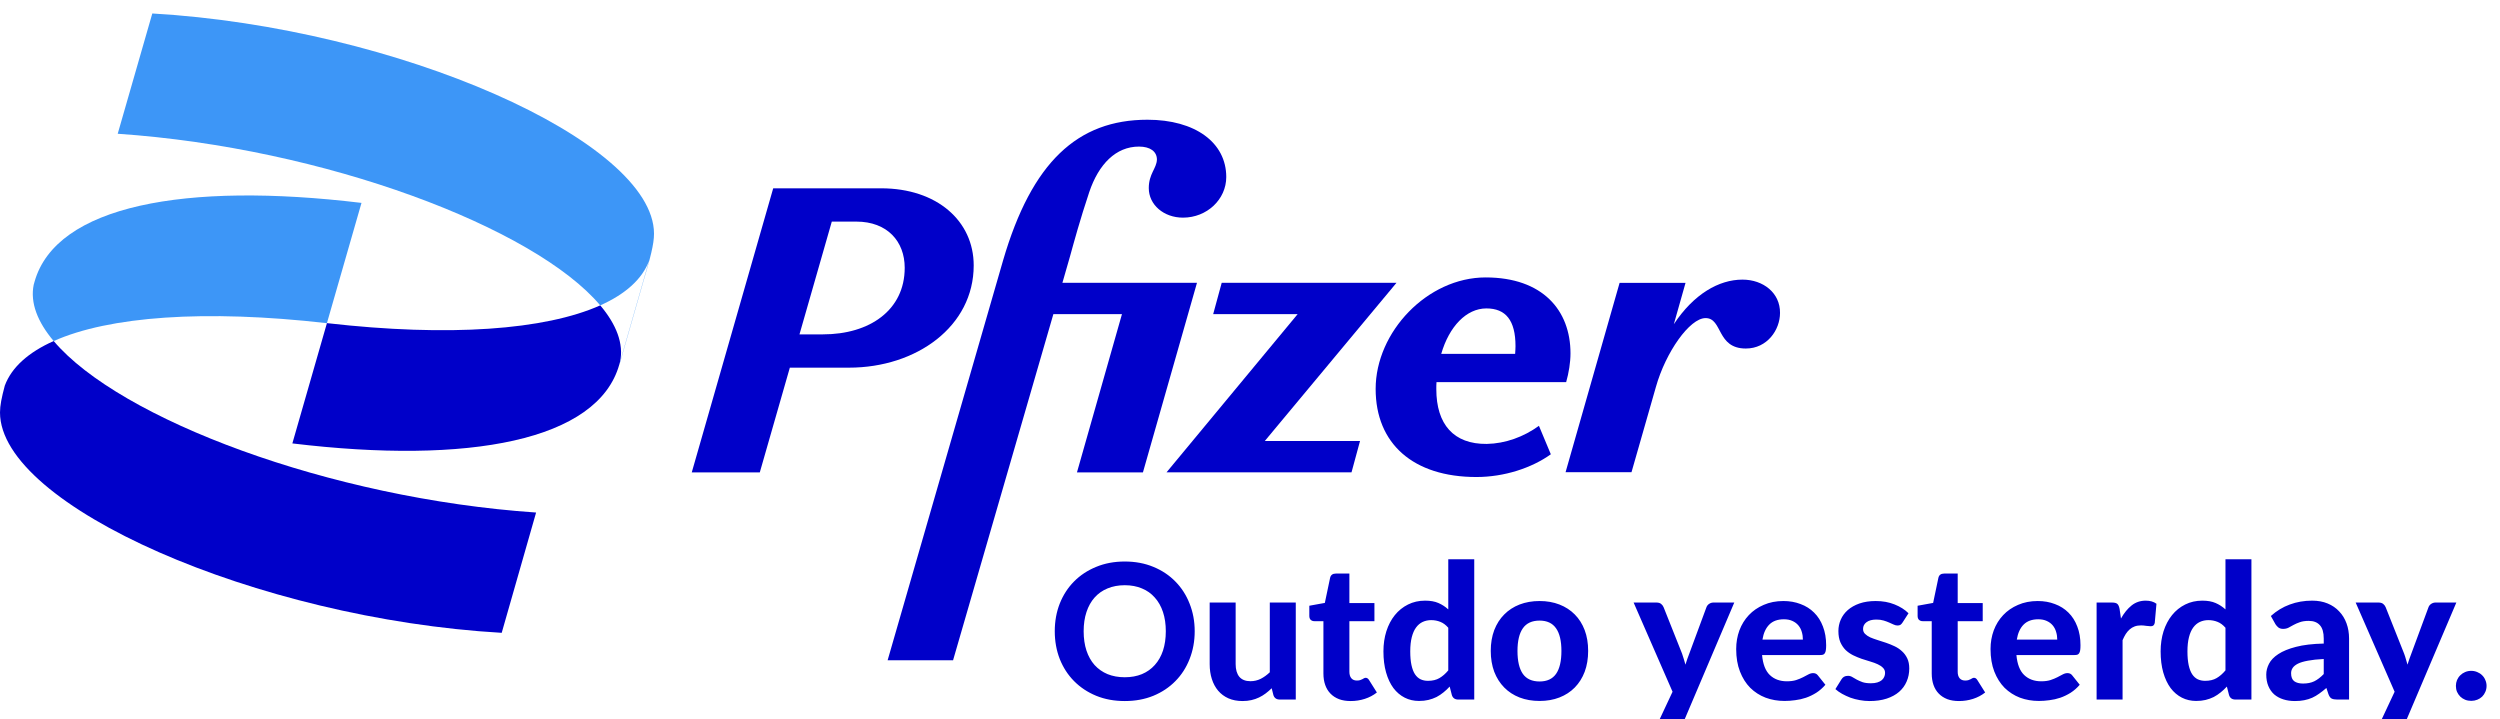
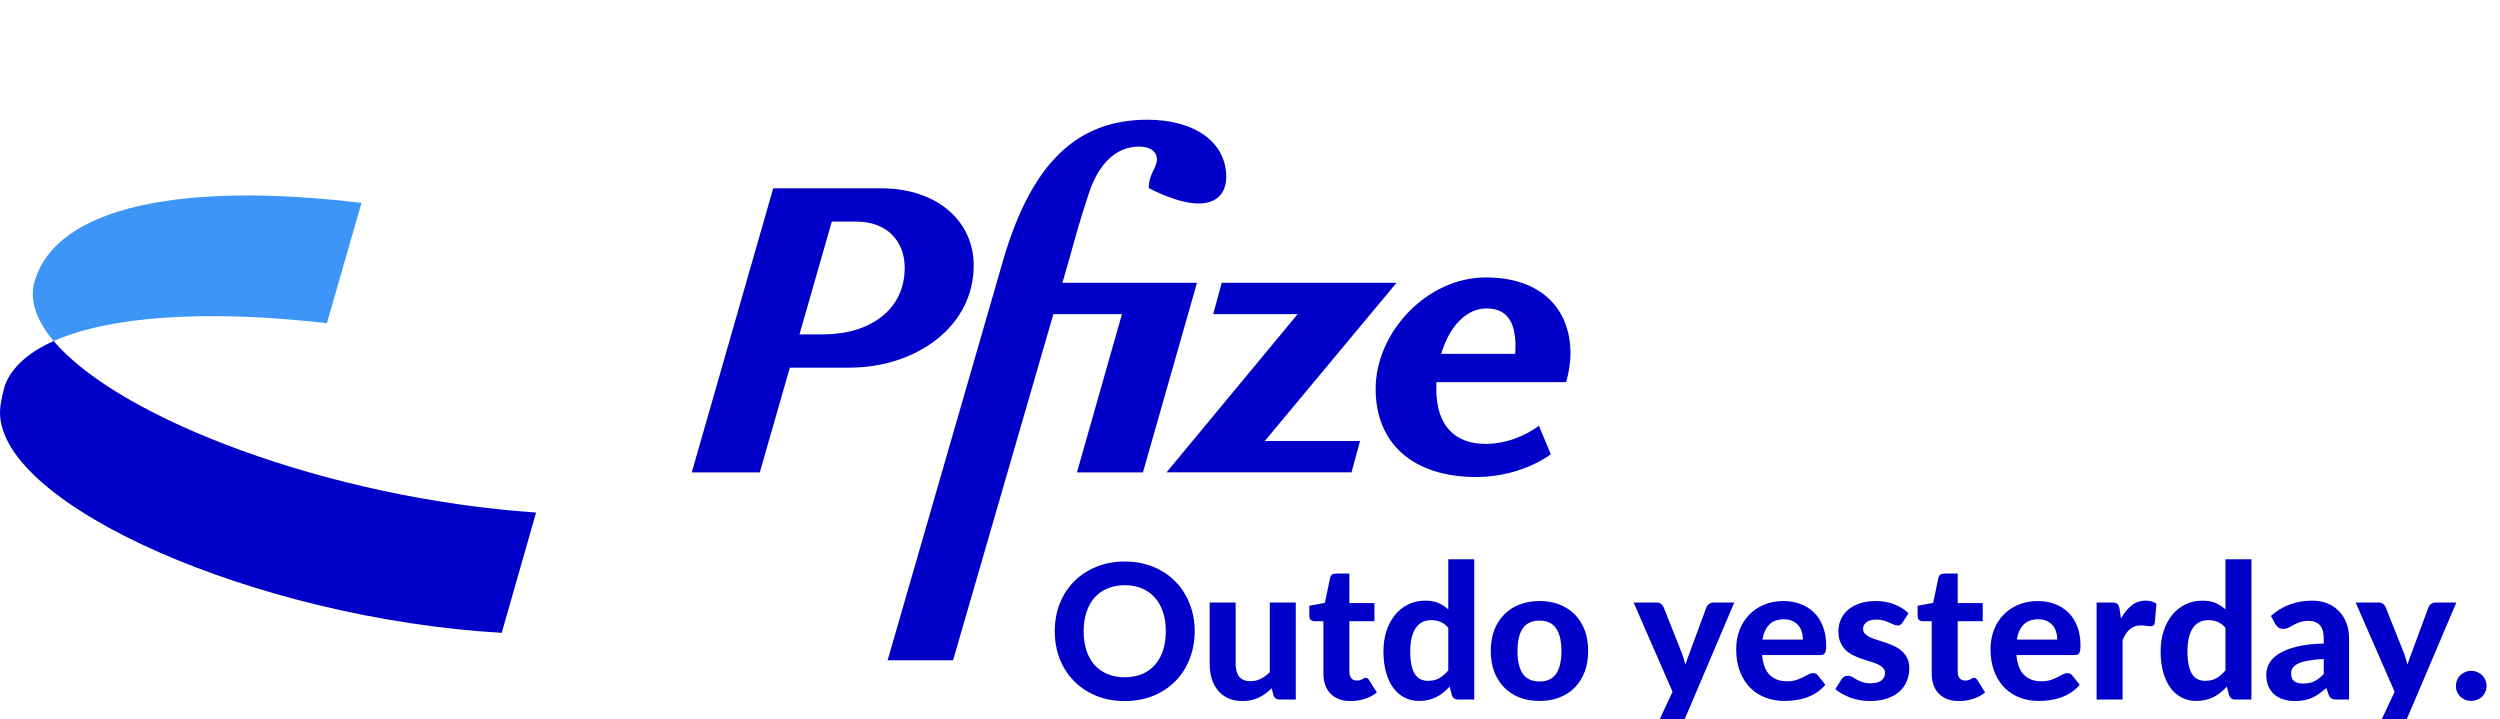
<svg xmlns="http://www.w3.org/2000/svg" width="139" height="40" viewBox="0 0 139 40" fill="none">
  <path d="M82.665 24.682C80.826 24.702 79.859 23.597 79.859 21.636C79.859 21.507 79.859 21.378 79.869 21.248H87.078C87.224 20.731 87.319 20.164 87.319 19.645C87.319 17.257 85.775 15.425 82.601 15.425C79.366 15.425 76.486 18.451 76.486 21.625C76.486 24.671 78.577 26.522 82.086 26.522C83.631 26.522 85.155 26.025 86.226 25.258L85.565 23.676C84.713 24.294 83.695 24.663 82.665 24.682ZM82.643 17.148C83.715 17.148 84.262 17.805 84.262 19.248C84.262 19.387 84.251 19.527 84.241 19.676H80.132C80.573 18.154 81.53 17.148 82.643 17.148Z" fill="#0000C9" />
  <path d="M54.138 14.759C54.138 12.281 52.088 10.47 48.99 10.47H42.99L38.462 26.264H42.245L43.915 20.442H47.204C50.965 20.442 54.138 18.143 54.138 14.759ZM45.753 18.591H44.451L46.248 12.321H47.613C49.337 12.321 50.302 13.425 50.302 14.889C50.302 17.238 48.36 18.591 45.753 18.591Z" fill="#0000C9" />
-   <path d="M49.352 36.71H52.984V36.733L58.567 17.466H62.381L59.879 26.264H63.547L66.552 15.724H59.07L59.491 14.261C59.702 13.495 60.059 12.182 60.563 10.678C61.088 9.125 62.044 8.15 63.326 8.15C63.946 8.15 64.325 8.418 64.325 8.876C64.303 9.373 63.872 9.663 63.872 10.459C63.872 11.384 64.703 12.101 65.774 12.101C67.107 12.101 68.18 11.085 68.18 9.842C68.18 7.921 66.446 6.657 63.798 6.657C59.922 6.657 57.368 9.007 55.771 14.48" fill="#0000C9" />
+   <path d="M49.352 36.71H52.984V36.733L58.567 17.466H62.381L59.879 26.264H63.547L66.552 15.724H59.07L59.491 14.261C59.702 13.495 60.059 12.182 60.563 10.678C61.088 9.125 62.044 8.15 63.326 8.15C63.946 8.15 64.325 8.418 64.325 8.876C64.303 9.373 63.872 9.663 63.872 10.459C67.107 12.101 68.18 11.085 68.18 9.842C68.18 7.921 66.446 6.657 63.798 6.657C59.922 6.657 57.368 9.007 55.771 14.48" fill="#0000C9" />
  <path d="M77.645 15.724H67.927L67.453 17.465H72.15L64.858 26.263H75.144L75.617 24.521H70.321L77.645 15.724Z" fill="#0000C9" />
-   <path d="M96.879 15.547C95.567 15.547 94.168 16.354 93.065 18.026L93.716 15.726H90.05L87.045 26.256H90.711L92.067 21.518C92.613 19.578 93.948 17.686 94.83 17.686C95.787 17.686 95.43 19.378 97.068 19.378C98.255 19.378 98.969 18.344 98.969 17.398C98.98 16.293 98.045 15.547 96.879 15.547Z" fill="#0000C9" />
  <path d="M2.985 18.963C6.053 17.592 11.383 17.192 18.176 17.969L20.099 11.281C10.285 10.097 3.12 11.43 1.922 15.66L1.874 15.831C1.671 16.83 2.082 17.893 2.985 18.963Z" fill="#3D96F7" />
-   <path d="M33.374 16.978C30.307 18.348 24.975 18.744 18.177 17.966L16.255 24.654C26.068 25.838 33.234 24.505 34.431 20.275L34.478 20.113C34.685 19.112 34.276 18.048 33.374 16.978Z" fill="#0000C9" />
-   <path d="M8.468 0.749L6.545 7.437C18.037 8.219 29.726 12.65 33.373 16.979C34.782 16.35 35.712 15.514 36.09 14.494L34.476 20.116C34.465 20.169 34.455 20.224 34.44 20.277L35.742 15.748C36.163 14.326 36.363 13.578 36.363 12.992C36.352 7.835 22.074 1.536 8.468 0.749Z" fill="#3D96F7" />
  <path d="M2.985 18.961C1.578 19.59 0.646 20.423 0.267 21.441C0.09 22.102 0 22.55 0 22.933C0 28.109 14.279 34.398 27.895 35.185L29.807 28.497C18.32 27.715 6.637 23.287 2.985 18.961Z" fill="#0000C9" />
  <path d="M66.425 35.097C66.425 35.651 66.33 36.166 66.142 36.64C65.957 37.114 65.694 37.524 65.352 37.869C65.014 38.215 64.606 38.487 64.128 38.685C63.65 38.881 63.12 38.978 62.538 38.978C61.955 38.978 61.425 38.881 60.947 38.685C60.469 38.487 60.059 38.215 59.718 37.869C59.376 37.524 59.111 37.114 58.922 36.64C58.738 36.166 58.645 35.651 58.645 35.097C58.645 34.542 58.738 34.029 58.922 33.559C59.111 33.084 59.376 32.674 59.718 32.329C60.059 31.984 60.469 31.714 60.947 31.518C61.425 31.319 61.955 31.22 62.538 31.22C63.12 31.22 63.65 31.319 64.128 31.518C64.606 31.714 65.014 31.986 65.352 32.334C65.694 32.68 65.957 33.09 66.142 33.564C66.33 34.035 66.425 34.546 66.425 35.097ZM64.819 35.097C64.819 34.699 64.766 34.343 64.662 34.029C64.557 33.712 64.405 33.444 64.206 33.224C64.011 33.001 63.772 32.831 63.49 32.716C63.211 32.598 62.893 32.538 62.538 32.538C62.182 32.538 61.863 32.598 61.58 32.716C61.298 32.831 61.057 33.001 60.858 33.224C60.663 33.444 60.513 33.712 60.408 34.029C60.304 34.343 60.251 34.699 60.251 35.097C60.251 35.498 60.304 35.857 60.408 36.174C60.513 36.488 60.663 36.755 60.858 36.975C61.057 37.194 61.298 37.364 61.58 37.482C61.863 37.597 62.182 37.655 62.538 37.655C62.893 37.655 63.211 37.597 63.49 37.482C63.772 37.364 64.011 37.194 64.206 36.975C64.405 36.755 64.557 36.488 64.662 36.174C64.766 35.857 64.819 35.498 64.819 35.097ZM72.045 33.501V38.895H71.156C70.971 38.895 70.852 38.811 70.8 38.644L70.706 38.267C70.598 38.372 70.486 38.468 70.371 38.555C70.256 38.642 70.132 38.717 70 38.78C69.871 38.843 69.729 38.891 69.576 38.926C69.426 38.961 69.262 38.978 69.084 38.978C68.791 38.978 68.53 38.928 68.299 38.827C68.073 38.726 67.883 38.584 67.729 38.403C67.576 38.222 67.459 38.005 67.379 37.754C67.298 37.503 67.258 37.228 67.258 36.928V33.501H68.702V36.928C68.702 37.228 68.77 37.461 68.906 37.629C69.046 37.793 69.252 37.875 69.524 37.875C69.726 37.875 69.916 37.831 70.094 37.744C70.272 37.653 70.441 37.531 70.601 37.378V33.501H72.045ZM75.1 38.978C74.855 38.978 74.639 38.944 74.451 38.874C74.262 38.801 74.104 38.698 73.975 38.565C73.846 38.433 73.748 38.272 73.682 38.084C73.615 37.895 73.582 37.683 73.582 37.446V34.537H73.075C72.998 34.537 72.932 34.513 72.876 34.464C72.824 34.415 72.798 34.342 72.798 34.244V33.679L73.661 33.522L73.954 32.125C73.992 31.968 74.099 31.89 74.273 31.89H75.026V33.532H76.418V34.537H75.026V37.352C75.026 37.501 75.061 37.62 75.131 37.707C75.204 37.794 75.307 37.838 75.439 37.838C75.509 37.838 75.569 37.831 75.617 37.817C75.666 37.8 75.708 37.782 75.743 37.765C75.778 37.744 75.809 37.726 75.837 37.712C75.868 37.695 75.9 37.686 75.931 37.686C75.973 37.686 76.008 37.697 76.036 37.718C76.064 37.735 76.092 37.767 76.12 37.812L76.554 38.502C76.355 38.659 76.13 38.778 75.879 38.858C75.628 38.938 75.368 38.978 75.1 38.978ZM80.524 34.903C80.388 34.746 80.24 34.636 80.079 34.574C79.922 34.511 79.755 34.479 79.577 34.479C79.403 34.479 79.244 34.513 79.101 34.579C78.958 34.645 78.834 34.75 78.73 34.893C78.628 35.032 78.55 35.212 78.494 35.431C78.438 35.651 78.41 35.913 78.41 36.216C78.41 36.516 78.433 36.771 78.478 36.98C78.524 37.189 78.588 37.358 78.672 37.487C78.759 37.617 78.864 37.711 78.986 37.77C79.108 37.826 79.244 37.854 79.394 37.854C79.648 37.854 79.861 37.803 80.032 37.702C80.207 37.601 80.37 37.458 80.524 37.273V34.903ZM81.968 31.095V38.895H81.078C80.894 38.895 80.775 38.811 80.723 38.644L80.602 38.173C80.494 38.291 80.379 38.4 80.257 38.497C80.138 38.595 80.01 38.68 79.87 38.754C79.73 38.823 79.581 38.877 79.42 38.916C79.26 38.954 79.085 38.973 78.897 38.973C78.607 38.973 78.342 38.912 78.102 38.79C77.861 38.668 77.652 38.49 77.474 38.257C77.299 38.019 77.163 37.73 77.066 37.388C76.968 37.046 76.919 36.656 76.919 36.216C76.919 35.815 76.973 35.442 77.082 35.097C77.193 34.751 77.35 34.453 77.552 34.202C77.755 33.951 77.999 33.754 78.285 33.611C78.571 33.468 78.888 33.396 79.237 33.396C79.53 33.396 79.776 33.44 79.975 33.527C80.177 33.614 80.36 33.733 80.524 33.883V31.095H81.968ZM85.602 33.417C86.006 33.417 86.374 33.482 86.705 33.611C87.037 33.74 87.321 33.925 87.558 34.165C87.795 34.403 87.978 34.692 88.108 35.034C88.237 35.376 88.301 35.761 88.301 36.19C88.301 36.619 88.237 37.006 88.108 37.352C87.978 37.693 87.795 37.984 87.558 38.225C87.321 38.466 87.037 38.651 86.705 38.78C86.374 38.909 86.006 38.973 85.602 38.973C85.194 38.973 84.822 38.909 84.487 38.78C84.156 38.651 83.872 38.466 83.635 38.225C83.397 37.984 83.213 37.693 83.08 37.352C82.951 37.006 82.886 36.619 82.886 36.19C82.886 35.761 82.951 35.376 83.08 35.034C83.213 34.692 83.397 34.403 83.635 34.165C83.872 33.925 84.156 33.74 84.487 33.611C84.822 33.482 85.194 33.417 85.602 33.417ZM85.602 37.89C86.013 37.89 86.318 37.749 86.517 37.467C86.716 37.181 86.815 36.757 86.815 36.195C86.815 35.637 86.716 35.217 86.517 34.934C86.318 34.648 86.013 34.505 85.602 34.505C85.18 34.505 84.869 34.648 84.67 34.934C84.472 35.217 84.372 35.637 84.372 36.195C84.372 36.757 84.472 37.181 84.67 37.467C84.869 37.749 85.18 37.89 85.602 37.89ZM96.426 33.501L93.518 40.344C93.472 40.442 93.416 40.515 93.35 40.564C93.287 40.612 93.186 40.637 93.047 40.637H91.974L92.994 38.461L90.829 33.501H92.095C92.21 33.501 92.299 33.527 92.361 33.58C92.424 33.632 92.469 33.693 92.497 33.763L93.523 36.342C93.561 36.443 93.594 36.546 93.622 36.65C93.654 36.752 93.683 36.853 93.711 36.954C93.774 36.748 93.845 36.542 93.926 36.337L94.878 33.763C94.906 33.686 94.956 33.623 95.029 33.574C95.103 33.525 95.183 33.501 95.27 33.501H96.426ZM100.241 35.562C100.241 35.412 100.221 35.269 100.179 35.133C100.14 34.997 100.078 34.877 99.99 34.772C99.903 34.668 99.793 34.586 99.661 34.526C99.528 34.464 99.37 34.432 99.185 34.432C98.839 34.432 98.569 34.53 98.374 34.725C98.178 34.92 98.051 35.2 97.992 35.562H100.241ZM97.971 36.42C98.016 36.926 98.159 37.296 98.4 37.529C98.644 37.763 98.962 37.88 99.352 37.88C99.551 37.88 99.722 37.857 99.865 37.812C100.011 37.763 100.139 37.711 100.247 37.655C100.358 37.596 100.458 37.543 100.545 37.498C100.636 37.449 100.725 37.425 100.812 37.425C100.923 37.425 101.011 37.467 101.073 37.55L101.492 38.073C101.338 38.251 101.169 38.4 100.984 38.518C100.8 38.633 100.608 38.726 100.409 38.795C100.21 38.862 100.01 38.907 99.807 38.931C99.605 38.959 99.41 38.973 99.221 38.973C98.845 38.973 98.492 38.912 98.165 38.79C97.84 38.665 97.556 38.481 97.312 38.241C97.071 37.997 96.881 37.695 96.742 37.336C96.602 36.977 96.532 36.56 96.532 36.085C96.532 35.719 96.592 35.374 96.71 35.05C96.832 34.725 97.007 34.443 97.233 34.202C97.46 33.961 97.736 33.771 98.06 33.632C98.384 33.489 98.751 33.417 99.159 33.417C99.504 33.417 99.821 33.473 100.111 33.585C100.404 33.693 100.655 33.852 100.864 34.061C101.077 34.27 101.241 34.528 101.356 34.835C101.474 35.139 101.534 35.486 101.534 35.876C101.534 35.984 101.528 36.073 101.518 36.143C101.508 36.213 101.49 36.269 101.466 36.31C101.441 36.352 101.408 36.382 101.366 36.399C101.324 36.413 101.27 36.42 101.204 36.42H97.971ZM105.783 34.61C105.745 34.669 105.705 34.713 105.663 34.741C105.624 34.765 105.57 34.778 105.501 34.778C105.431 34.778 105.359 34.76 105.286 34.725C105.213 34.69 105.131 34.654 105.04 34.615C104.95 34.574 104.845 34.535 104.726 34.5C104.611 34.465 104.477 34.448 104.323 34.448C104.09 34.448 103.908 34.497 103.779 34.594C103.65 34.689 103.586 34.814 103.586 34.971C103.586 35.079 103.622 35.17 103.696 35.243C103.769 35.316 103.865 35.381 103.983 35.437C104.106 35.489 104.243 35.54 104.397 35.588C104.55 35.634 104.707 35.684 104.868 35.74C105.032 35.796 105.19 35.861 105.344 35.934C105.497 36.007 105.633 36.099 105.752 36.211C105.874 36.319 105.971 36.452 106.045 36.609C106.118 36.762 106.155 36.949 106.155 37.168C106.155 37.43 106.106 37.672 106.008 37.895C105.914 38.115 105.774 38.305 105.59 38.466C105.405 38.626 105.175 38.752 104.899 38.843C104.623 38.933 104.306 38.978 103.947 38.978C103.762 38.978 103.579 38.961 103.398 38.926C103.216 38.895 103.044 38.849 102.88 38.79C102.716 38.727 102.562 38.656 102.419 38.576C102.276 38.495 102.152 38.408 102.048 38.314L102.383 37.775C102.421 37.712 102.468 37.664 102.524 37.629C102.583 37.594 102.658 37.576 102.749 37.576C102.836 37.576 102.916 37.599 102.989 37.644C103.063 37.686 103.145 37.733 103.235 37.786C103.326 37.834 103.432 37.882 103.554 37.927C103.68 37.969 103.835 37.99 104.02 37.99C104.16 37.99 104.28 37.974 104.381 37.943C104.482 37.911 104.564 37.869 104.627 37.817C104.69 37.761 104.735 37.7 104.763 37.634C104.794 37.564 104.81 37.493 104.81 37.419C104.81 37.301 104.772 37.205 104.695 37.132C104.622 37.055 104.524 36.989 104.402 36.933C104.283 36.877 104.146 36.827 103.989 36.781C103.832 36.736 103.671 36.685 103.507 36.63C103.347 36.574 103.188 36.507 103.031 36.431C102.878 36.354 102.74 36.258 102.618 36.143C102.499 36.024 102.402 35.88 102.325 35.709C102.252 35.538 102.215 35.33 102.215 35.086C102.215 34.863 102.259 34.652 102.346 34.453C102.433 34.251 102.564 34.073 102.738 33.919C102.913 33.766 103.129 33.644 103.387 33.553C103.649 33.463 103.95 33.417 104.292 33.417C104.676 33.417 105.025 33.48 105.338 33.606C105.652 33.731 105.91 33.895 106.113 34.097L105.783 34.61ZM108.921 38.978C108.677 38.978 108.46 38.944 108.272 38.874C108.084 38.801 107.925 38.698 107.796 38.565C107.667 38.433 107.569 38.272 107.503 38.084C107.437 37.895 107.404 37.683 107.404 37.446V34.537H106.896C106.819 34.537 106.753 34.513 106.697 34.464C106.645 34.415 106.619 34.342 106.619 34.244V33.679L107.482 33.522L107.775 32.125C107.813 31.968 107.92 31.89 108.094 31.89H108.848V33.532H110.239V34.537H108.848V37.352C108.848 37.501 108.882 37.62 108.952 37.707C109.025 37.794 109.128 37.838 109.261 37.838C109.331 37.838 109.39 37.831 109.439 37.817C109.488 37.8 109.529 37.782 109.564 37.765C109.599 37.744 109.631 37.726 109.658 37.712C109.69 37.695 109.721 37.686 109.753 37.686C109.795 37.686 109.829 37.697 109.857 37.718C109.885 37.735 109.913 37.767 109.941 37.812L110.375 38.502C110.176 38.659 109.951 38.778 109.7 38.858C109.449 38.938 109.189 38.978 108.921 38.978ZM114.383 35.562C114.383 35.412 114.362 35.269 114.32 35.133C114.282 34.997 114.219 34.877 114.132 34.772C114.045 34.668 113.935 34.586 113.802 34.526C113.67 34.464 113.511 34.432 113.326 34.432C112.981 34.432 112.711 34.53 112.515 34.725C112.32 34.92 112.193 35.2 112.134 35.562H114.383ZM112.113 36.42C112.158 36.926 112.301 37.296 112.542 37.529C112.786 37.763 113.103 37.88 113.494 37.88C113.693 37.88 113.863 37.857 114.006 37.812C114.153 37.763 114.28 37.711 114.388 37.655C114.5 37.596 114.599 37.543 114.687 37.498C114.777 37.449 114.866 37.425 114.953 37.425C115.065 37.425 115.152 37.467 115.215 37.55L115.633 38.073C115.48 38.251 115.311 38.4 115.126 38.518C114.941 38.633 114.749 38.726 114.55 38.795C114.352 38.862 114.151 38.907 113.949 38.931C113.747 38.959 113.551 38.973 113.363 38.973C112.986 38.973 112.634 38.912 112.306 38.79C111.982 38.665 111.698 38.481 111.453 38.241C111.213 37.997 111.023 37.695 110.883 37.336C110.744 36.977 110.674 36.56 110.674 36.085C110.674 35.719 110.733 35.374 110.852 35.05C110.974 34.725 111.148 34.443 111.375 34.202C111.602 33.961 111.877 33.771 112.202 33.632C112.526 33.489 112.892 33.417 113.3 33.417C113.645 33.417 113.963 33.473 114.252 33.585C114.545 33.693 114.796 33.852 115.006 34.061C115.218 34.27 115.382 34.528 115.497 34.835C115.616 35.139 115.675 35.486 115.675 35.876C115.675 35.984 115.67 36.073 115.66 36.143C115.649 36.213 115.632 36.269 115.607 36.31C115.583 36.352 115.55 36.382 115.508 36.399C115.466 36.413 115.412 36.42 115.346 36.42H112.113ZM117.926 34.39C118.097 34.084 118.294 33.841 118.517 33.663C118.741 33.485 119.002 33.396 119.302 33.396C119.546 33.396 119.745 33.454 119.899 33.569L119.804 34.636C119.787 34.706 119.759 34.755 119.721 34.783C119.686 34.807 119.637 34.819 119.574 34.819C119.518 34.819 119.438 34.812 119.334 34.798C119.229 34.781 119.131 34.772 119.041 34.772C118.908 34.772 118.789 34.791 118.685 34.83C118.584 34.868 118.493 34.922 118.413 34.992C118.333 35.062 118.259 35.147 118.193 35.248C118.13 35.349 118.071 35.465 118.015 35.594V38.895H116.571V33.501H117.424C117.571 33.501 117.672 33.527 117.727 33.58C117.783 33.632 117.823 33.722 117.848 33.852L117.926 34.39ZM123.736 34.903C123.599 34.746 123.451 34.636 123.291 34.574C123.134 34.511 122.966 34.479 122.789 34.479C122.614 34.479 122.456 34.513 122.313 34.579C122.17 34.645 122.046 34.75 121.941 34.893C121.84 35.032 121.761 35.212 121.706 35.431C121.65 35.651 121.622 35.913 121.622 36.216C121.622 36.516 121.645 36.771 121.69 36.98C121.735 37.189 121.8 37.358 121.884 37.487C121.971 37.617 122.075 37.711 122.197 37.77C122.32 37.826 122.456 37.854 122.605 37.854C122.86 37.854 123.073 37.803 123.244 37.702C123.418 37.601 123.582 37.458 123.736 37.273V34.903ZM125.179 31.095V38.895H124.29C124.105 38.895 123.987 38.811 123.934 38.644L123.814 38.173C123.706 38.291 123.591 38.4 123.469 38.497C123.35 38.595 123.221 38.68 123.082 38.754C122.942 38.823 122.792 38.877 122.632 38.916C122.471 38.954 122.297 38.973 122.108 38.973C121.819 38.973 121.554 38.912 121.313 38.79C121.073 38.668 120.863 38.49 120.686 38.257C120.511 38.019 120.375 37.73 120.277 37.388C120.18 37.046 120.131 36.656 120.131 36.216C120.131 35.815 120.185 35.442 120.293 35.097C120.405 34.751 120.562 34.453 120.764 34.202C120.966 33.951 121.21 33.754 121.496 33.611C121.782 33.468 122.1 33.396 122.449 33.396C122.742 33.396 122.987 33.44 123.186 33.527C123.388 33.614 123.572 33.733 123.736 33.883V31.095H125.179ZM129.2 36.64C128.848 36.657 128.555 36.689 128.321 36.734C128.088 36.776 127.901 36.832 127.762 36.901C127.626 36.971 127.528 37.051 127.469 37.142C127.413 37.229 127.385 37.325 127.385 37.43C127.385 37.639 127.442 37.787 127.558 37.875C127.676 37.962 127.84 38.005 128.049 38.005C128.29 38.005 128.498 37.964 128.672 37.88C128.85 37.793 129.026 37.658 129.2 37.477V36.64ZM126.26 34.249C126.578 33.963 126.928 33.75 127.312 33.611C127.695 33.468 128.11 33.396 128.557 33.396C128.878 33.396 129.164 33.449 129.415 33.553C129.669 33.658 129.884 33.804 130.058 33.993C130.236 34.178 130.372 34.399 130.466 34.657C130.561 34.915 130.608 35.198 130.608 35.505V38.895H129.948C129.812 38.895 129.708 38.876 129.635 38.837C129.565 38.799 129.507 38.719 129.462 38.597L129.347 38.251C129.211 38.37 129.078 38.474 128.949 38.565C128.824 38.656 128.693 38.733 128.557 38.795C128.421 38.855 128.274 38.9 128.117 38.931C127.964 38.963 127.791 38.978 127.599 38.978C127.362 38.978 127.146 38.947 126.951 38.884C126.755 38.822 126.586 38.729 126.443 38.607C126.304 38.481 126.196 38.326 126.119 38.141C126.042 37.957 126.004 37.744 126.004 37.503C126.004 37.304 126.054 37.106 126.156 36.907C126.257 36.708 126.429 36.528 126.673 36.368C126.921 36.204 127.249 36.07 127.657 35.965C128.069 35.857 128.583 35.796 129.2 35.782V35.505C129.2 35.166 129.129 34.919 128.986 34.762C128.843 34.601 128.637 34.521 128.368 34.521C128.17 34.521 128.004 34.546 127.871 34.594C127.739 34.64 127.622 34.69 127.521 34.746C127.423 34.798 127.331 34.849 127.244 34.898C127.157 34.943 127.055 34.966 126.94 34.966C126.839 34.966 126.754 34.941 126.684 34.893C126.618 34.84 126.562 34.779 126.517 34.709L126.26 34.249ZM136.573 33.501L133.664 40.344C133.618 40.442 133.563 40.515 133.496 40.564C133.434 40.612 133.332 40.637 133.193 40.637H132.121L133.141 38.461L130.975 33.501H132.241C132.356 33.501 132.445 33.527 132.508 33.58C132.57 33.632 132.616 33.693 132.644 33.763L133.669 36.342C133.707 36.443 133.741 36.546 133.768 36.65C133.8 36.752 133.829 36.853 133.857 36.954C133.92 36.748 133.992 36.542 134.072 36.337L135.024 33.763C135.052 33.686 135.103 33.623 135.176 33.574C135.249 33.525 135.329 33.501 135.416 33.501H136.573ZM136.548 38.136C136.548 38.021 136.569 37.913 136.61 37.812C136.656 37.707 136.717 37.618 136.794 37.545C136.87 37.468 136.959 37.409 137.06 37.367C137.165 37.322 137.278 37.299 137.4 37.299C137.519 37.299 137.631 37.322 137.735 37.367C137.84 37.409 137.931 37.468 138.007 37.545C138.084 37.618 138.143 37.707 138.185 37.812C138.23 37.913 138.253 38.021 138.253 38.136C138.253 38.255 138.23 38.365 138.185 38.466C138.143 38.567 138.084 38.656 138.007 38.733C137.931 38.806 137.84 38.863 137.735 38.905C137.631 38.947 137.519 38.968 137.4 38.968C137.278 38.968 137.165 38.947 137.06 38.905C136.959 38.863 136.87 38.806 136.794 38.733C136.717 38.656 136.656 38.567 136.61 38.466C136.569 38.365 136.548 38.255 136.548 38.136Z" fill="#0000C9" />
</svg>